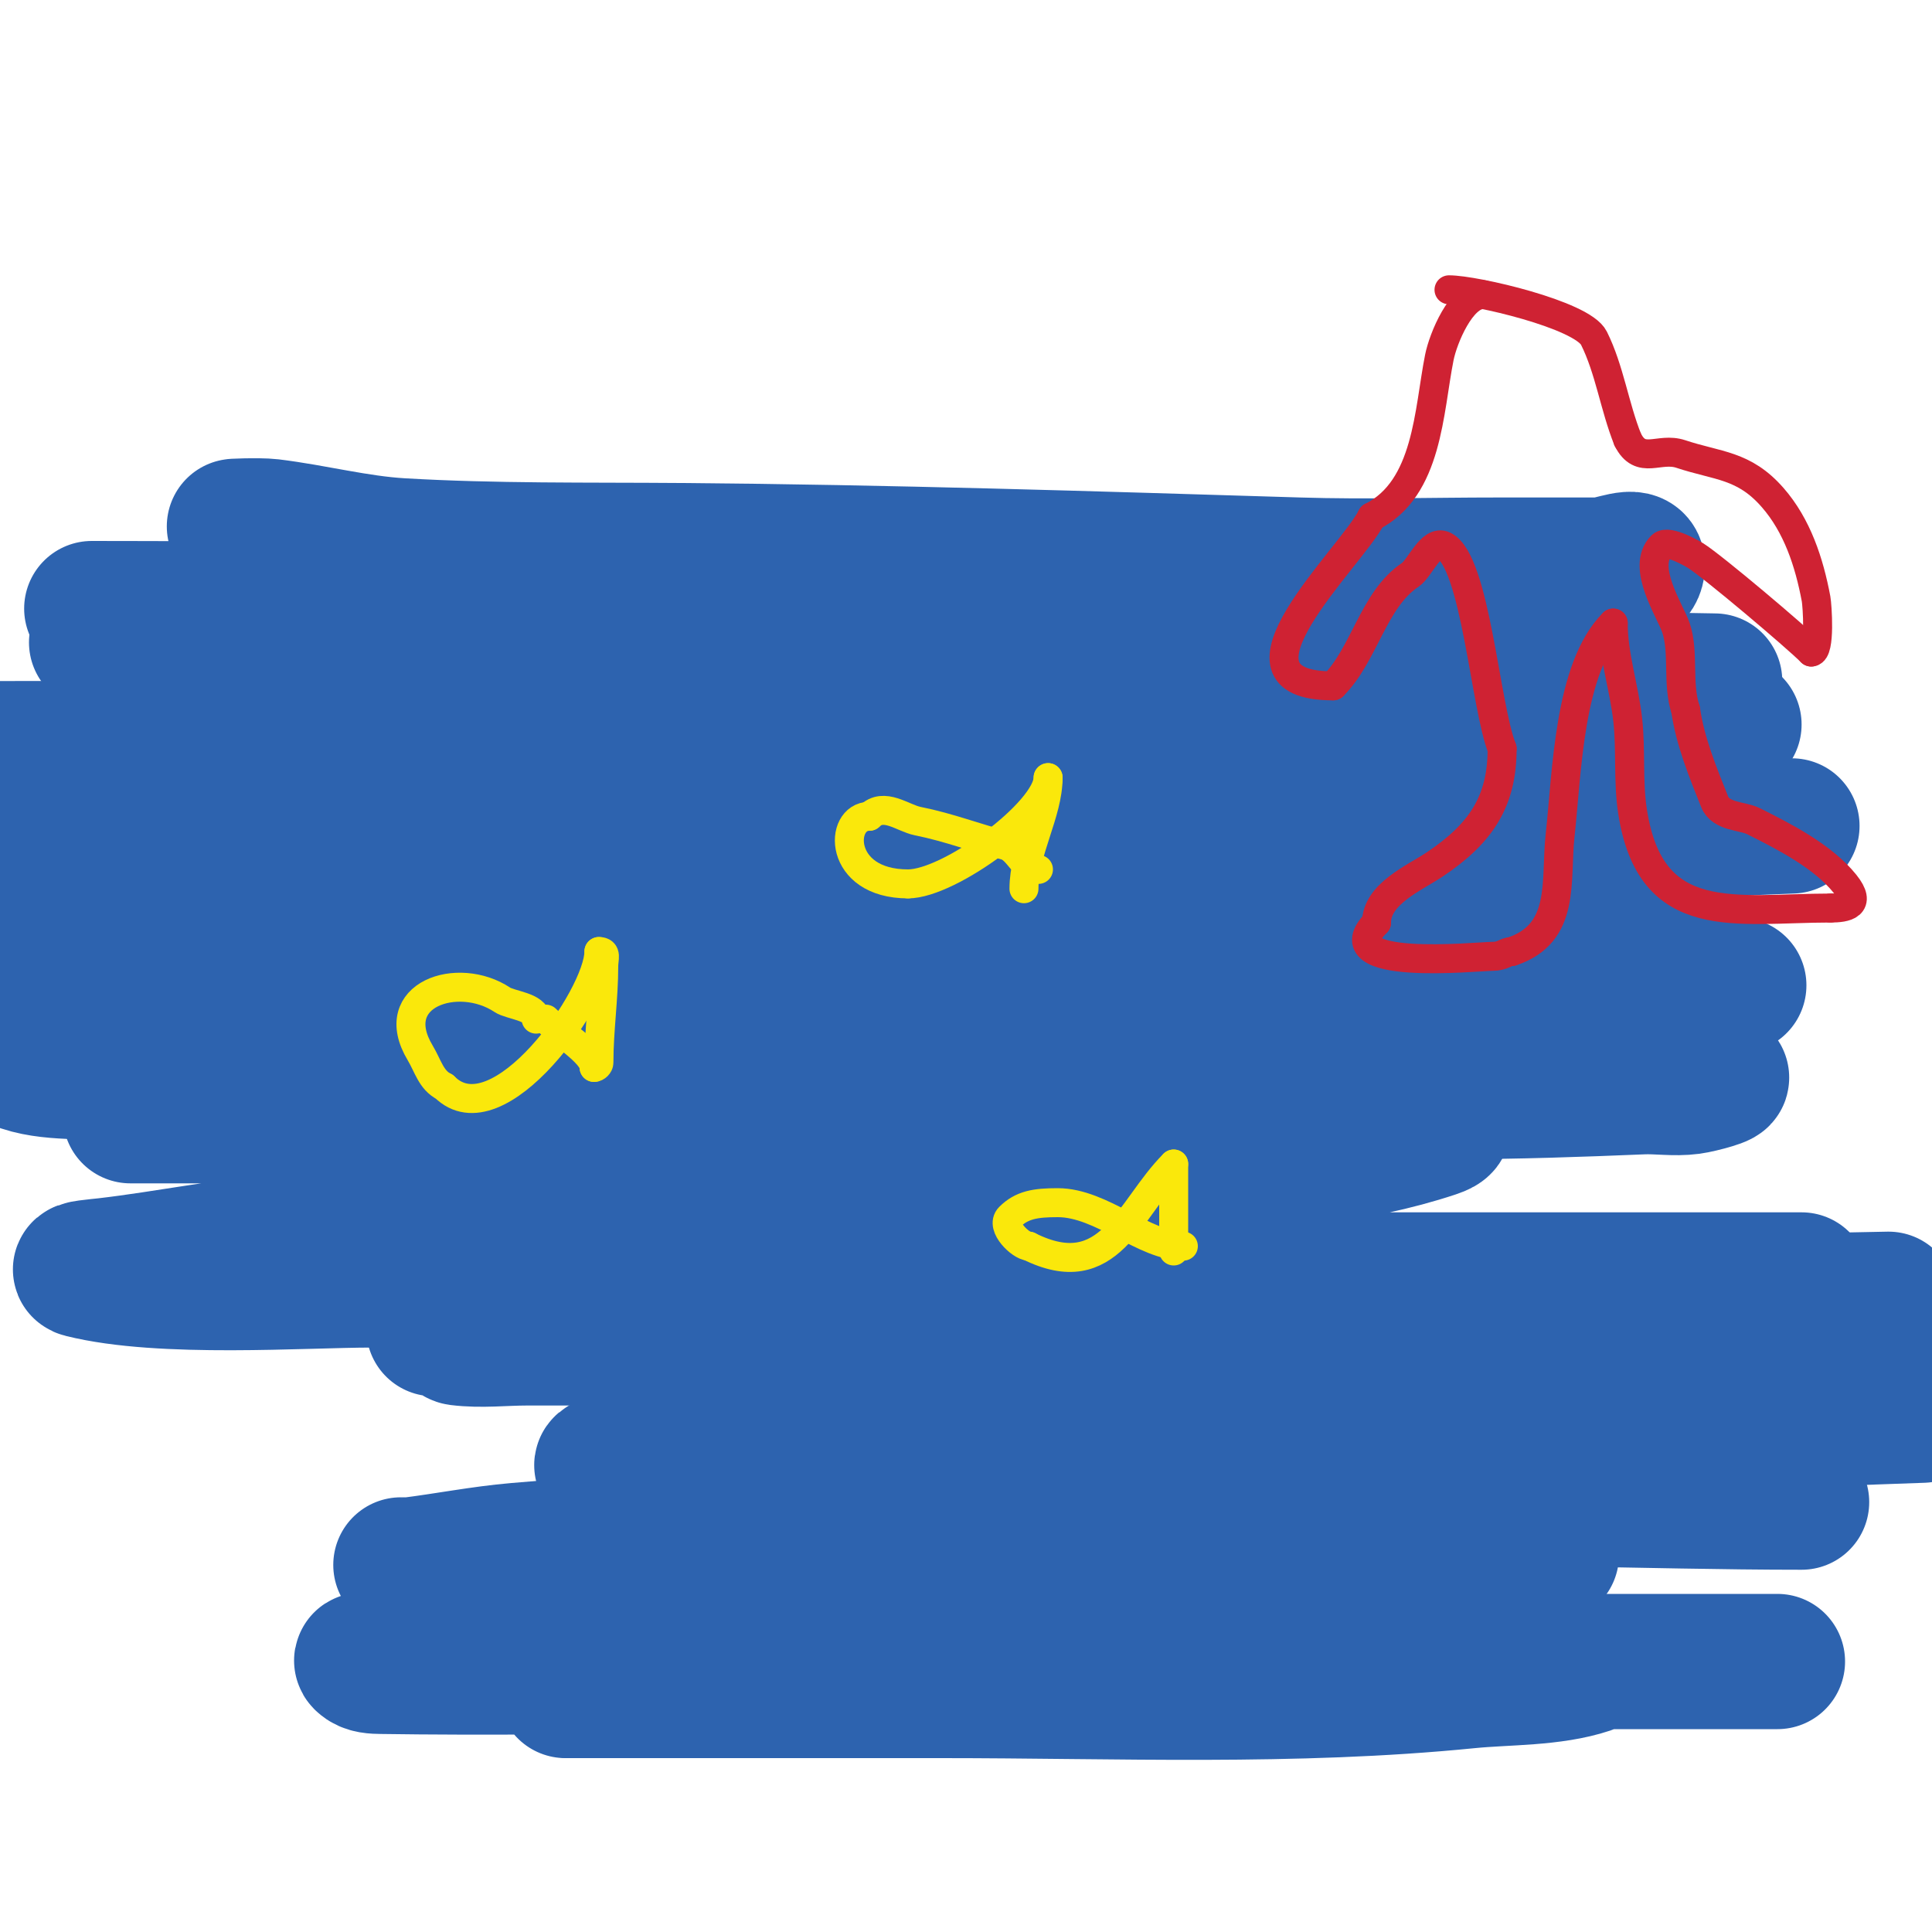
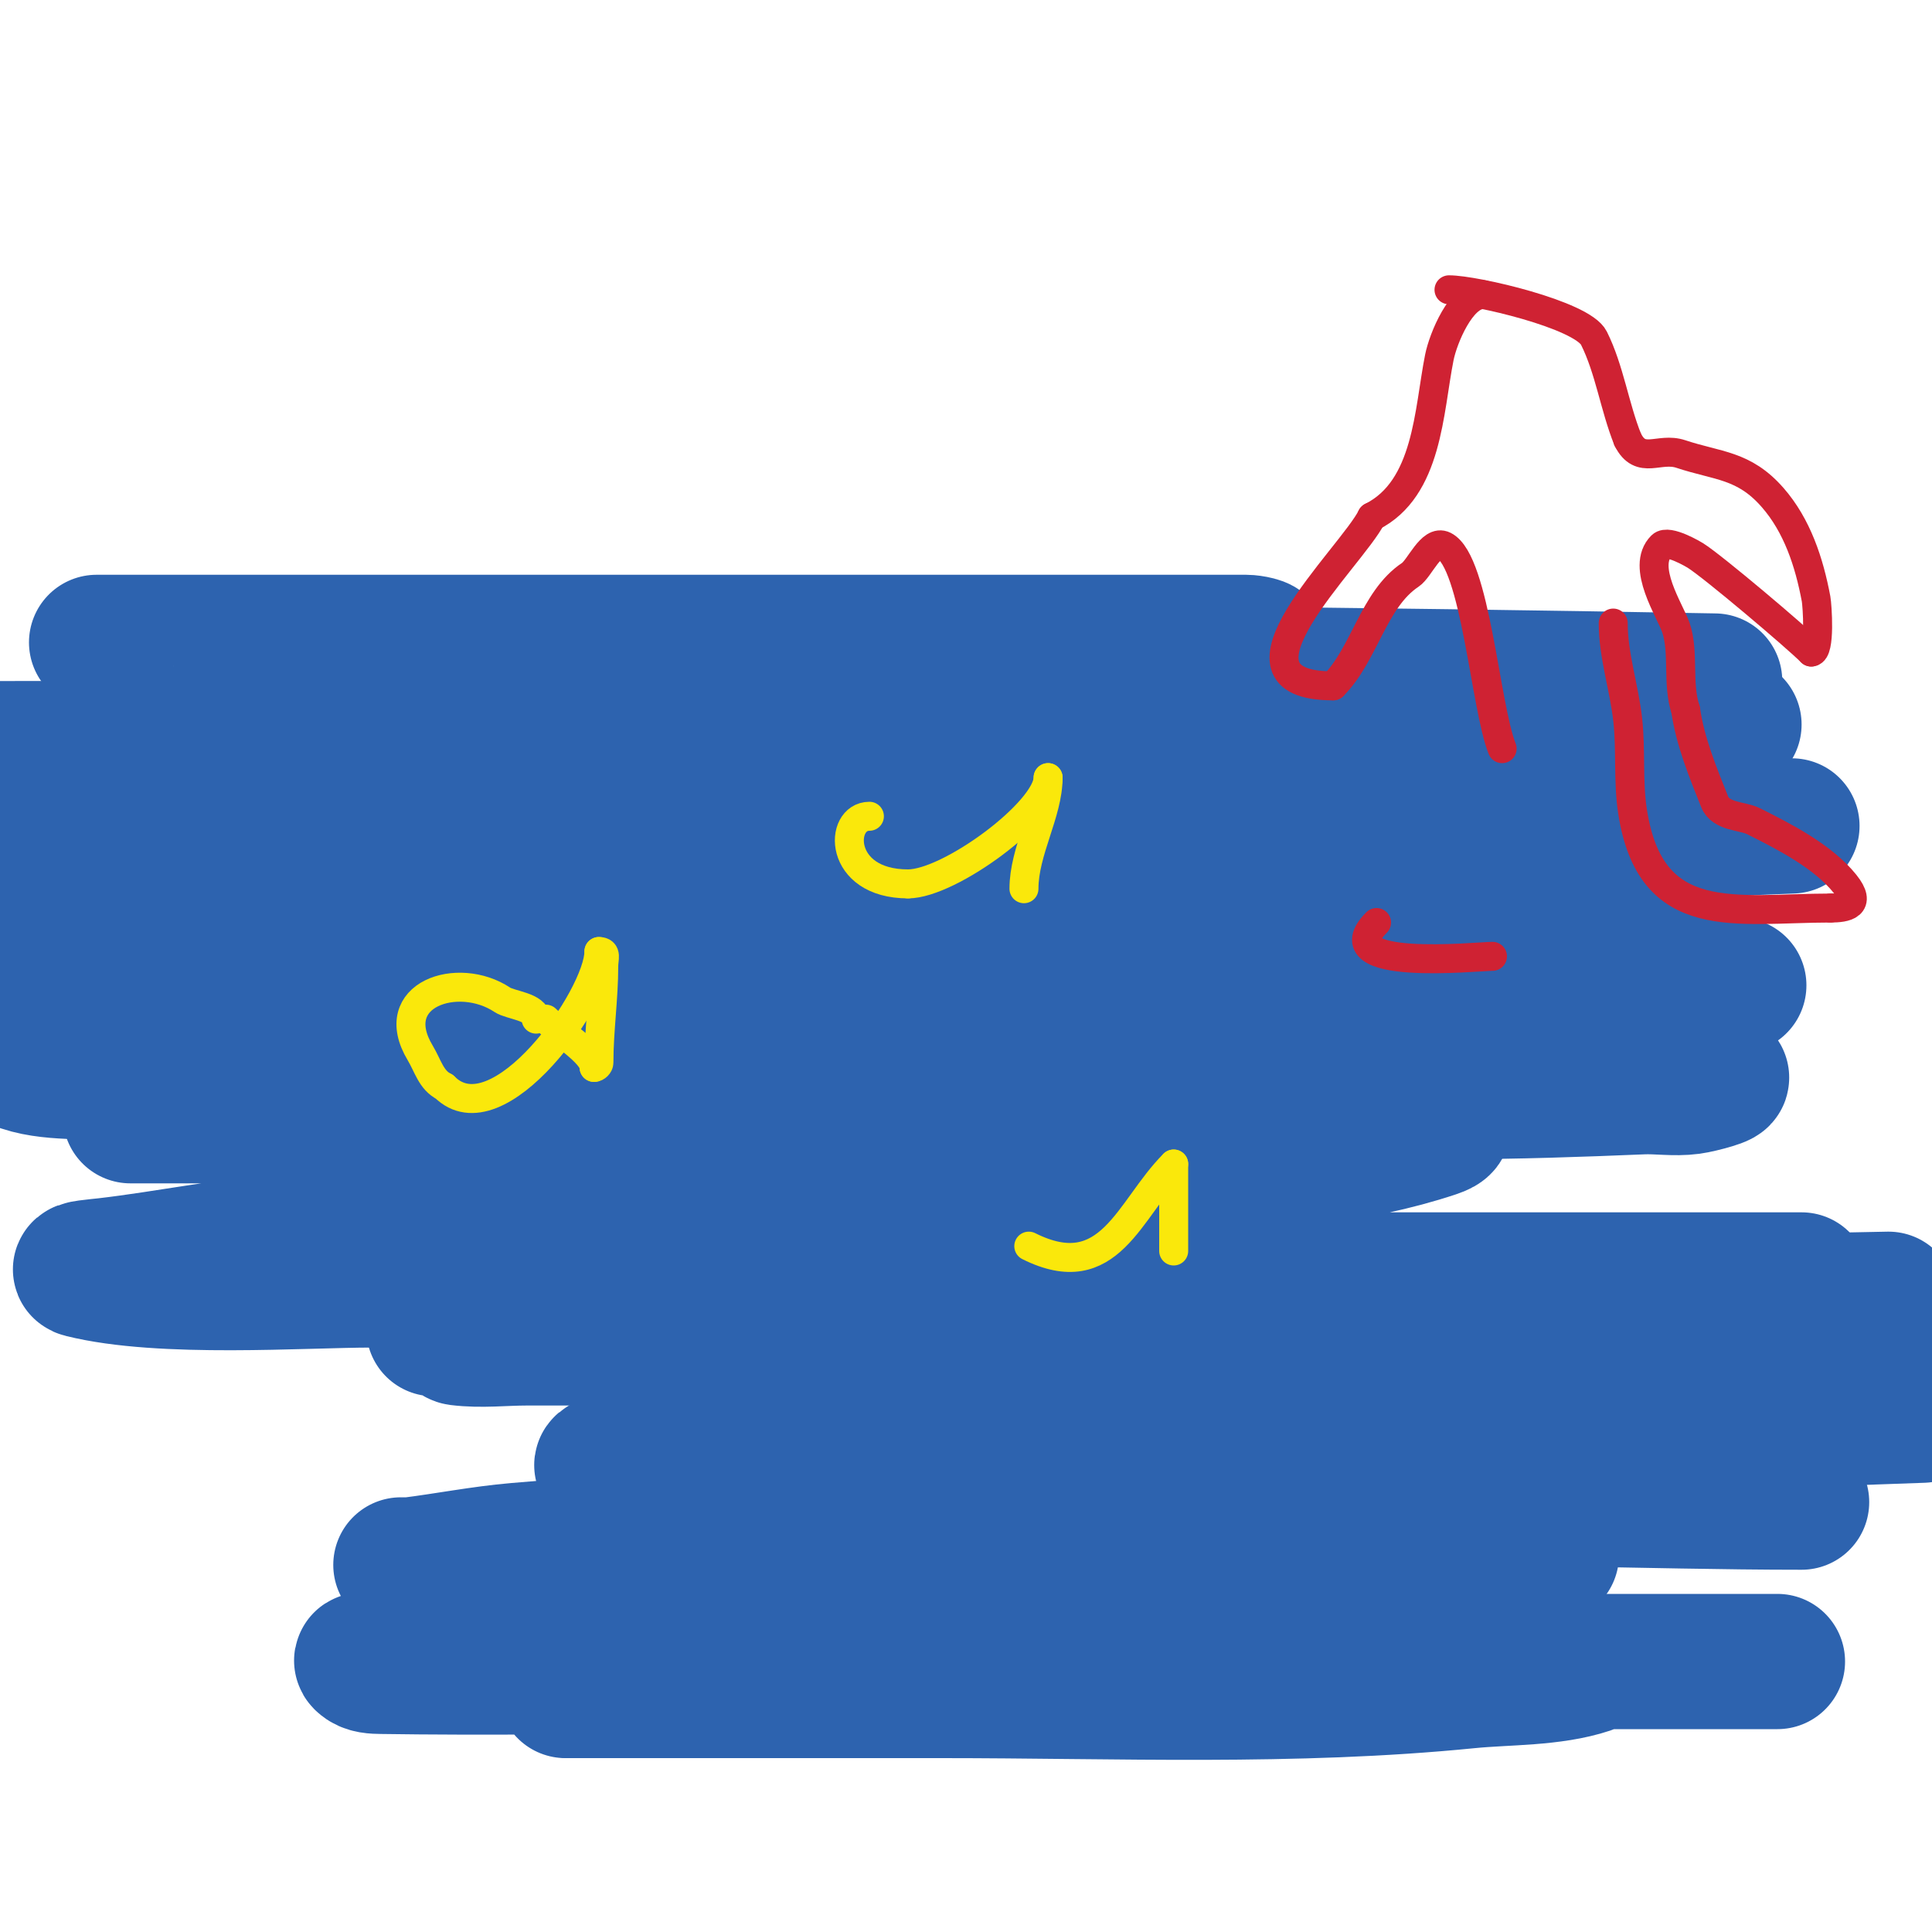
<svg xmlns="http://www.w3.org/2000/svg" viewBox="0 0 400 400" version="1.1">
  <g fill="none" stroke="#2d63af" stroke-width="28" stroke-linecap="round" stroke-linejoin="round">
-     <path d="M49,109c-2.333,0 4.684,-0.281 7,0c9.032,1.095 17.917,3.466 27,4c19.303,1.135 38.664,0.849 58,1c42.677,0.333 85.341,1.707 128,3c13.66,0.414 27.333,0 41,0c7,0 14,0 21,0c2.667,0 8,-2.667 8,0c0,4.853 -9.184,3.398 -14,4c-11.224,1.403 -31.313,1 -42,1c-21.024,0 -41.997,2.056 -63,3c-66.84,3.004 -134.119,1 -201,1" />
    <path d="M19,126" />
    <path d="M20,133c47,0 94,0 141,0c23.333,0 46.667,0 70,0c9,0 18,0 27,0c1.054,0 3.943,0.529 3,1c-10.013,5.007 -33.87,3.917 -41,4c-39.664,0.461 -79.333,0 -119,0c-13.667,0 -27.333,0 -41,0c-2.333,0 -4.678,-0.232 -7,0c-1.049,0.105 -3.745,0.255 -3,1c0.943,0.943 2.667,0 4,0c5,0 10,0 15,0c21.333,0 42.667,0 64,0c74.003,0 148.009,0.667 222,2" />
    <path d="M359,150c-86.667,0 -173.333,0 -260,0" />
    <path d="M-1,155c92.328,0 184.674,-0.528 277,0c22.335,0.128 44.666,0.698 67,1c2.666,0.036 9.886,-1.886 8,0c-7.232,7.232 -44.065,8.716 -51,9c-48.311,1.978 -96.669,2.584 -145,4c-31.336,0.918 -62.667,2 -94,3" />
    <path d="M0,182c114.453,5.45 229.878,-6.699 344,4c2.737,0.257 -5.276,1.629 -8,2c-4.965,0.677 -9.99,0.875 -15,1c-22.326,0.558 -44.667,0 -67,0c-84.625,0 -169.413,-1.643 -254,1" />
    <path d="M6,192c63.343,5.067 120.065,-2.769 184,-8c39.292,-3.215 78.667,-5.333 118,-8" />
    <path d="M371,171c-42.036,1.557 -83.951,5.853 -126,7c-49.316,1.345 -98.684,-0.351 -148,1c-32.099,0.879 -64.848,0.212 -96,8c-2.928,0.732 5.983,0.903 9,1c7.33,0.236 14.667,0 22,0c12.667,0 25.333,0 38,0c27.333,0 54.667,0 82,0c45,0 90,0 135,0" />
    <path d="M360,204c-90.92,0 -182.139,-1.66 -273,3c-20.043,1.028 -40.042,2.887 -60,5c-8.392,0.889 -16.692,2.516 -25,4c-1.038,0.185 -3.745,0.255 -3,1c5.088,5.088 13.81,4.705 21,5c19.317,0.794 38.667,0 58,0c92.015,0 185.722,-2.418 278,1c2.107,0.078 -3.91,1.721 -6,2c-3.304,0.441 -6.67,-0.139 -10,0c-12.993,0.541 -25.996,1 -39,1c-20,0 -40,0 -60,0c-32,0 -64,0 -96,0c-34,0 -68,0 -102,0" />
    <path d="M27,231c54.333,0 108.667,0 163,0c25.667,0 51.338,-0.48 77,0c10.048,0.188 39.534,-0.178 30,3c-16.483,5.494 -34.944,6.838 -52,9c-41.219,5.225 -72.31,9.507 -115,12c-23.303,1.361 -46.706,0.49 -70,2c-12.749,0.826 -25.31,3.524 -38,5c-1.688,0.196 -6.649,0.588 -5,1c16.582,4.146 45.701,2 60,2c98.667,0 197.333,0 296,0" />
    <path d="M391,269c-69.326,1.507 -138.659,1 -208,1c-21.784,0 -68.535,-4.786 -93,5c-0.928,0.371 2.072,-0.371 3,0c0.875,0.35 1.064,1.883 2,2c4.631,0.579 9.333,0 14,0c11.667,0 23.333,0 35,0c28.667,0 57.333,0 86,0c43.667,0 87.333,0 131,0" />
    <path d="M398,293c-63.672,2.196 -127.32,5.07 -191,7c-18.994,0.576 -38.003,0.519 -57,1c-8.357,0.212 -17.523,-1.739 -25,2c-2.108,1.054 4.675,0.613 7,1c6,1 11.944,2.429 18,3c11.634,1.098 23.315,1.861 35,2c44.33,0.528 88.667,0 133,0" />
    <path d="M373,311c-33,0 -66.05,-1.814 -99,0c-19.407,1.068 -38.597,4.859 -58,6c-20.301,1.194 -40.678,0.254 -61,1c-16.02,0.588 -32.027,1.631 -48,3c-7.374,0.632 -14.656,2.082 -22,3c-0.662,0.083 -2,0 -2,0c0,0 4,0 6,0c10.667,0 21.333,0 32,0c34.333,0 68.667,0 103,0c2.822,0 79.395,3.868 97,-2c1,-0.333 -1.96,0.827 -3,1c-3.304,0.551 -6.667,0.667 -10,1c-13.333,1.333 -26.628,3.137 -40,4c-17.643,1.138 -35.354,0.92 -53,2c-26.719,1.636 -53.266,5.641 -80,7c-7.99,0.406 -20.422,-7.155 -24,0c-3.333,6.667 14.604,3.075 22,4c11.29,1.411 22.628,2.666 34,3c52.644,1.548 105.333,0 158,0" />
    <path d="M368,344c-75.333,0 -150.667,0 -226,0c-15.333,0 -30.667,0 -46,0c-6,0 -12,0 -18,0c-1,0 -3.707,-0.707 -3,0c0.972,0.972 2.626,0.979 4,1c20.998,0.313 42,0 63,0c51,0 102,0 153,0c10.667,0 21.333,0 32,0c0.667,0 2.632,-0.211 2,0c-7.668,2.556 -17.094,2.209 -25,3c-36.143,3.614 -72.707,2 -109,2c-15,0 -30,0 -45,0c-10.333,0 -20.667,0 -31,0c-1.889,0 -2.889,0 -1,0" />
    <path d="M118,350c13.068,0 26.131,-1.729 39,-4c4.38,-0.773 9.855,0.145 13,-3" />
  </g>
  <g fill="none" stroke="#fae80b" stroke-width="6" stroke-linecap="round" stroke-linejoin="round">
-     <path d="M215,180c-3.25,0 -4.039,-4.26 -7,-5c-5.899,-1.475 -11.367,-3.673 -18,-5c-3.086,-0.617 -7.001,-3.999 -10,-1" />
    <path d="M180,169c-6.388,0 -6.61,14 8,14" />
    <path d="M188,183c8.64,0 29,-15.034 29,-22" />
    <path d="M217,161c0,7.332 -5,15.209 -5,23" />
-     <path d="M245,258c-8.117,0 -16.901,-9 -26,-9c-4.625,0 -7.447,0.447 -10,3c-1.922,1.922 2.367,6 4,6" />
    <path d="M213,258c16.771,8.386 20.722,-7.722 30,-17" />
    <path d="M243,241c0,6 0,12 0,18" />
    <path d="M111,211c0,-2.589 -5.314,-2.876 -7,-4c-9.148,-6.099 -24.281,-1.135 -17,11c1.62,2.7 2.238,5.619 5,7" />
    <path d="M92,225c11.101,11.101 32,-18.759 32,-28" />
    <path d="M124,197c1.706,0 1,1.42 1,3c0,6.771 -1,13.239 -1,20c0,0.471 -0.529,1 -1,1" />
    <path d="M123,221c0,-2.937 -7.281,-7.281 -10,-10" />
  </g>
  <g fill="none" stroke="#cf2233" stroke-width="6" stroke-linecap="round" stroke-linejoin="round">
    <path d="M307,61c-4.48,0 -8.206,9.032 -9,13c-2.213,11.065 -2.338,27.169 -14,33" />
    <path d="M284,107c-4.227,8.454 -33.137,35 -8,35" />
    <path d="M276,142c6.562,-6.562 8.296,-17.864 16,-23c1.946,-1.297 4.279,-7.36 7,-6c6.469,3.235 8.517,33.292 12,42" />
-     <path d="M311,155c0,10.811 -4.285,17.523 -14,24c-4.171,2.78 -12,6.083 -12,12" />
-     <path d="M285,191c-10.292,10.292 20.827,7 24,7c2.231,0 2.731,-1 4,-1" />
-     <path d="M313,197c11.321,-3.774 8.969,-14.717 10,-24c1.431,-12.881 1.752,-34.752 11,-44" />
+     <path d="M285,191c-10.292,10.292 20.827,7 24,7" />
    <path d="M334,129c0,6.741 2.256,13.3 3,20c0.7,6.303 0.036,12.732 1,19c3.757,24.421 21.354,20 41,20" />
    <path d="M379,188c3.106,0 6.555,-0.556 3,-5c-4.589,-5.736 -12.76,-9.88 -19,-13c-2.227,-1.113 -6.734,-0.835 -8,-4c-2.464,-6.161 -5.075,-12.524 -6,-19" />
    <path d="M349,147c-1.812,-5.436 -0.284,-11.853 -2,-17c-1.16,-3.479 -7.367,-12.633 -3,-17c1.386,-1.386 6.818,1.886 7,2c3.654,2.284 20.82,16.82 24,20" />
    <path d="M375,135c1.951,0 1.228,-9.785 1,-11c-1.425,-7.598 -3.913,-15.186 -9,-21c-5.964,-6.817 -11.338,-6.446 -19,-9c-4.548,-1.516 -8.304,2.391 -11,-3" />
    <path d="M337,91c-2.751,-6.879 -3.756,-14.511 -7,-21c-2.422,-4.844 -24.58,-10 -30,-10" />
  </g>
</svg>